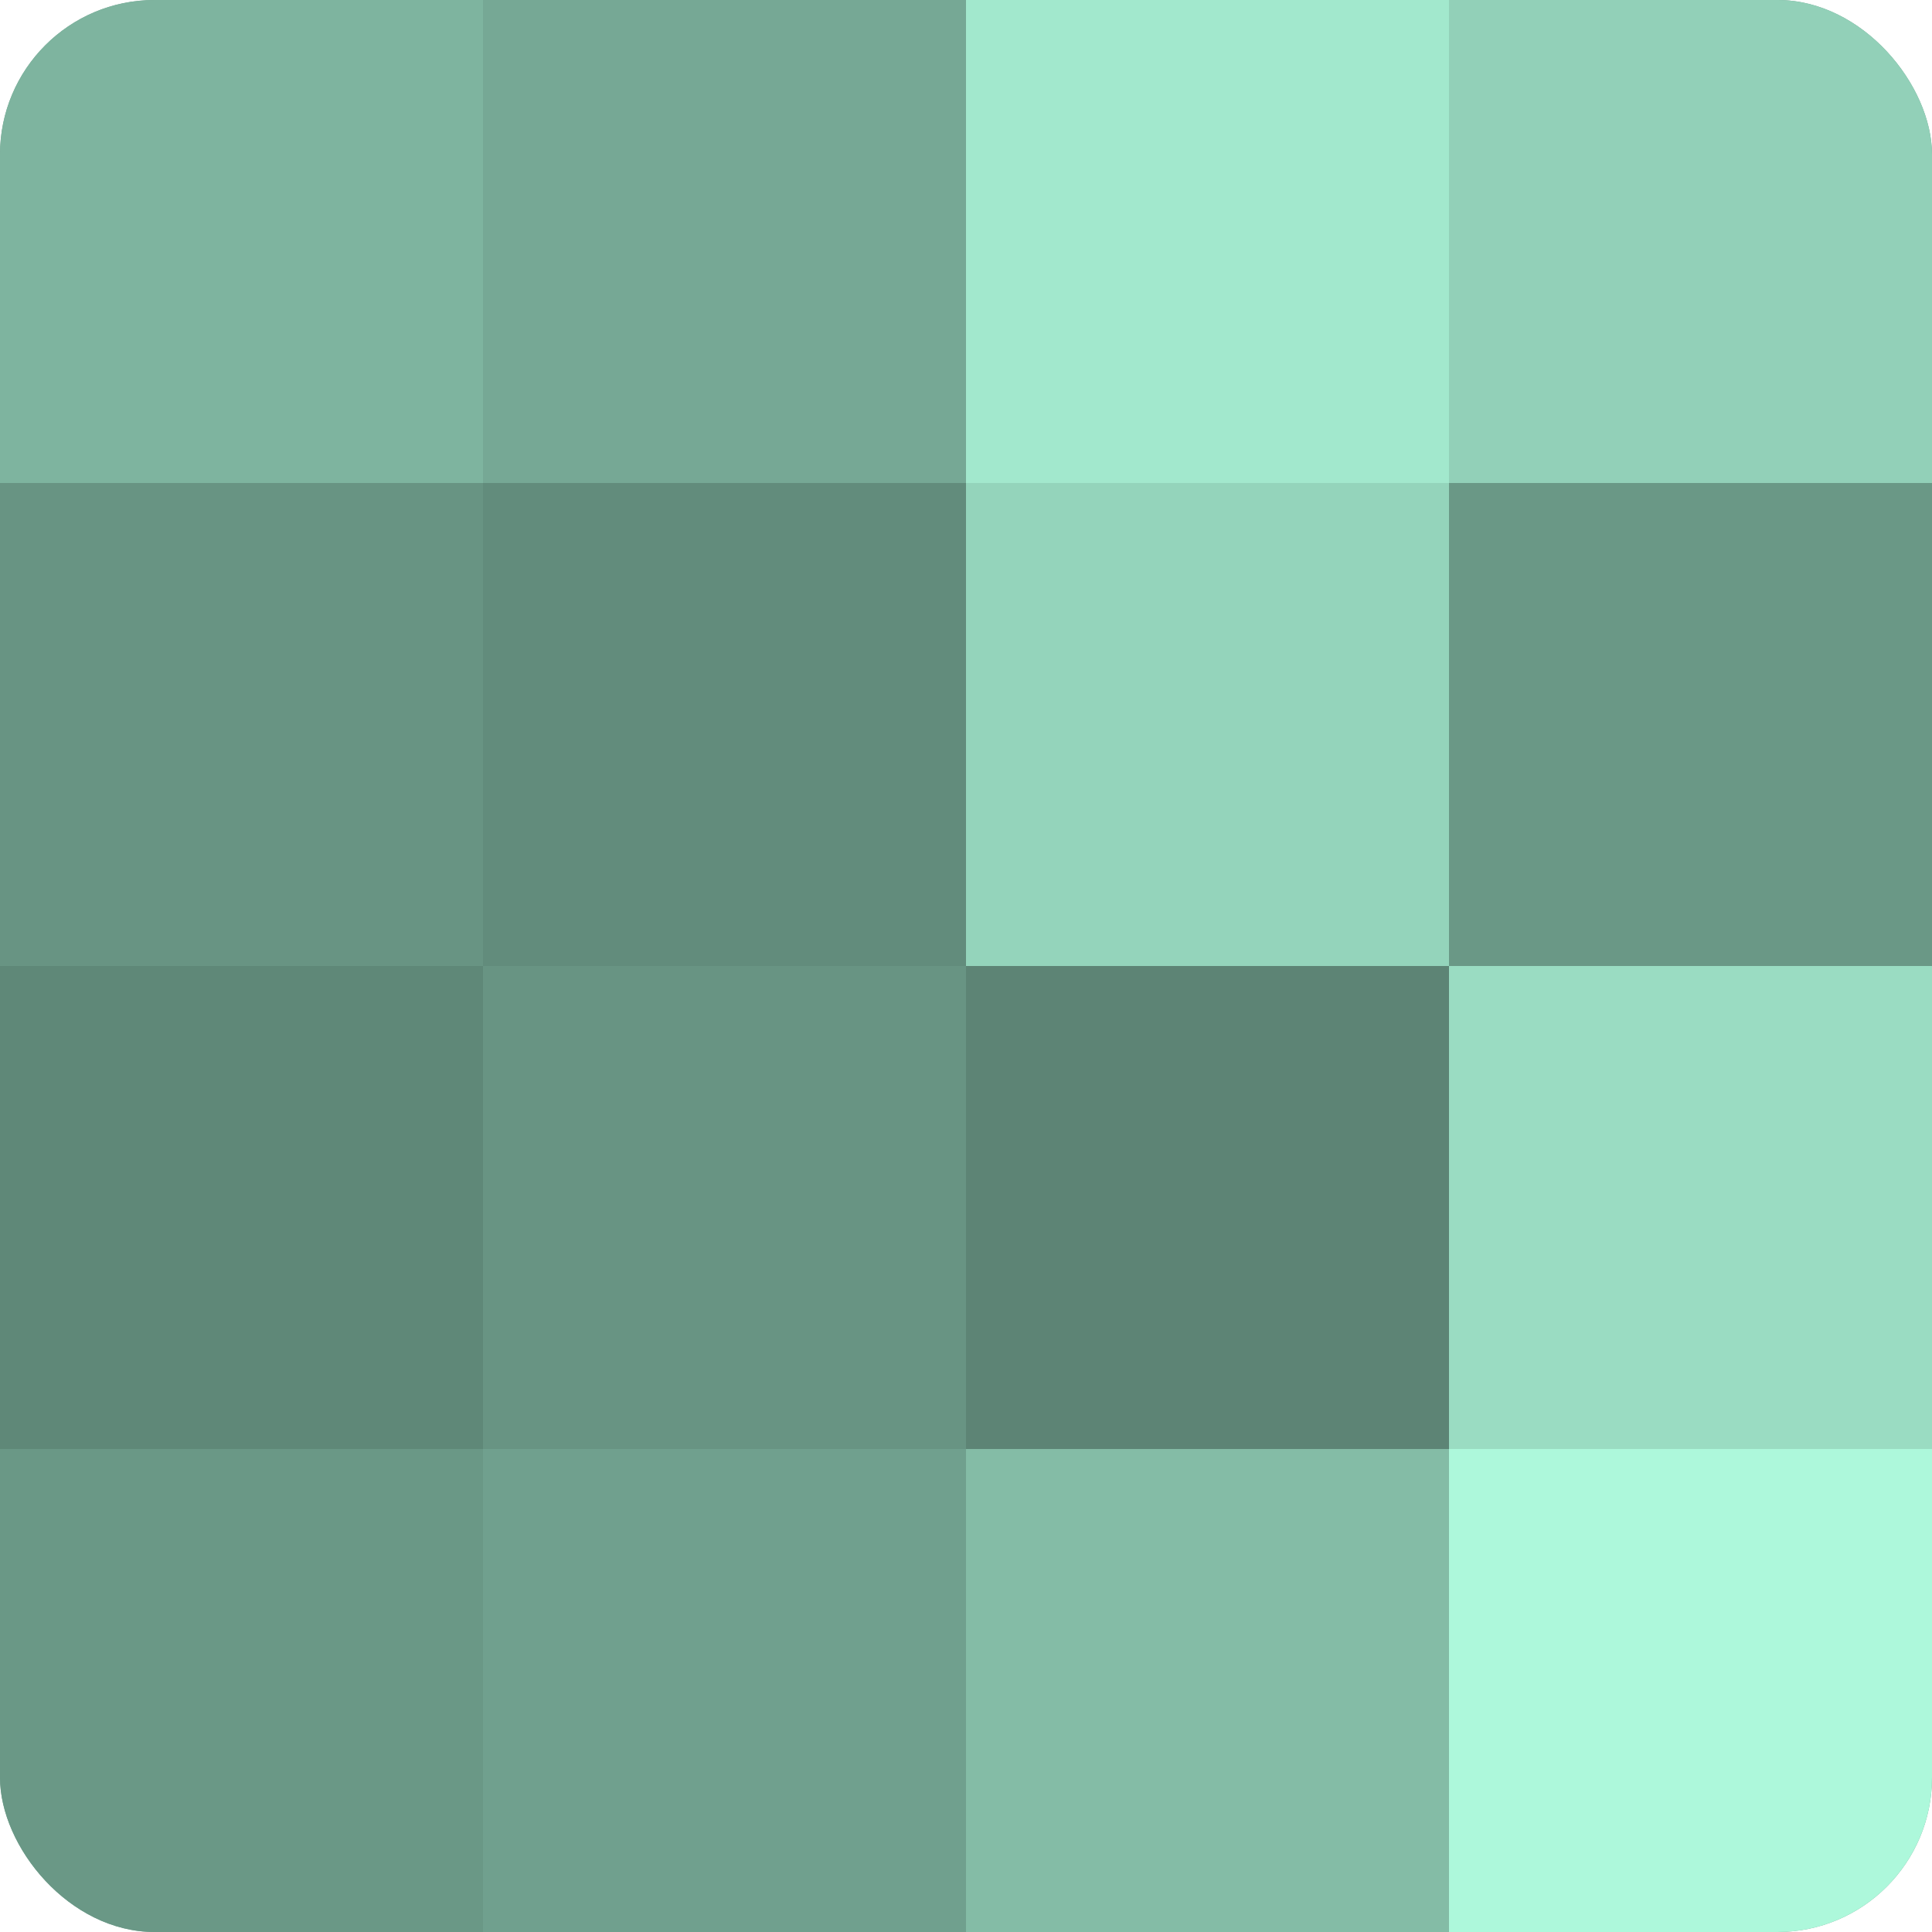
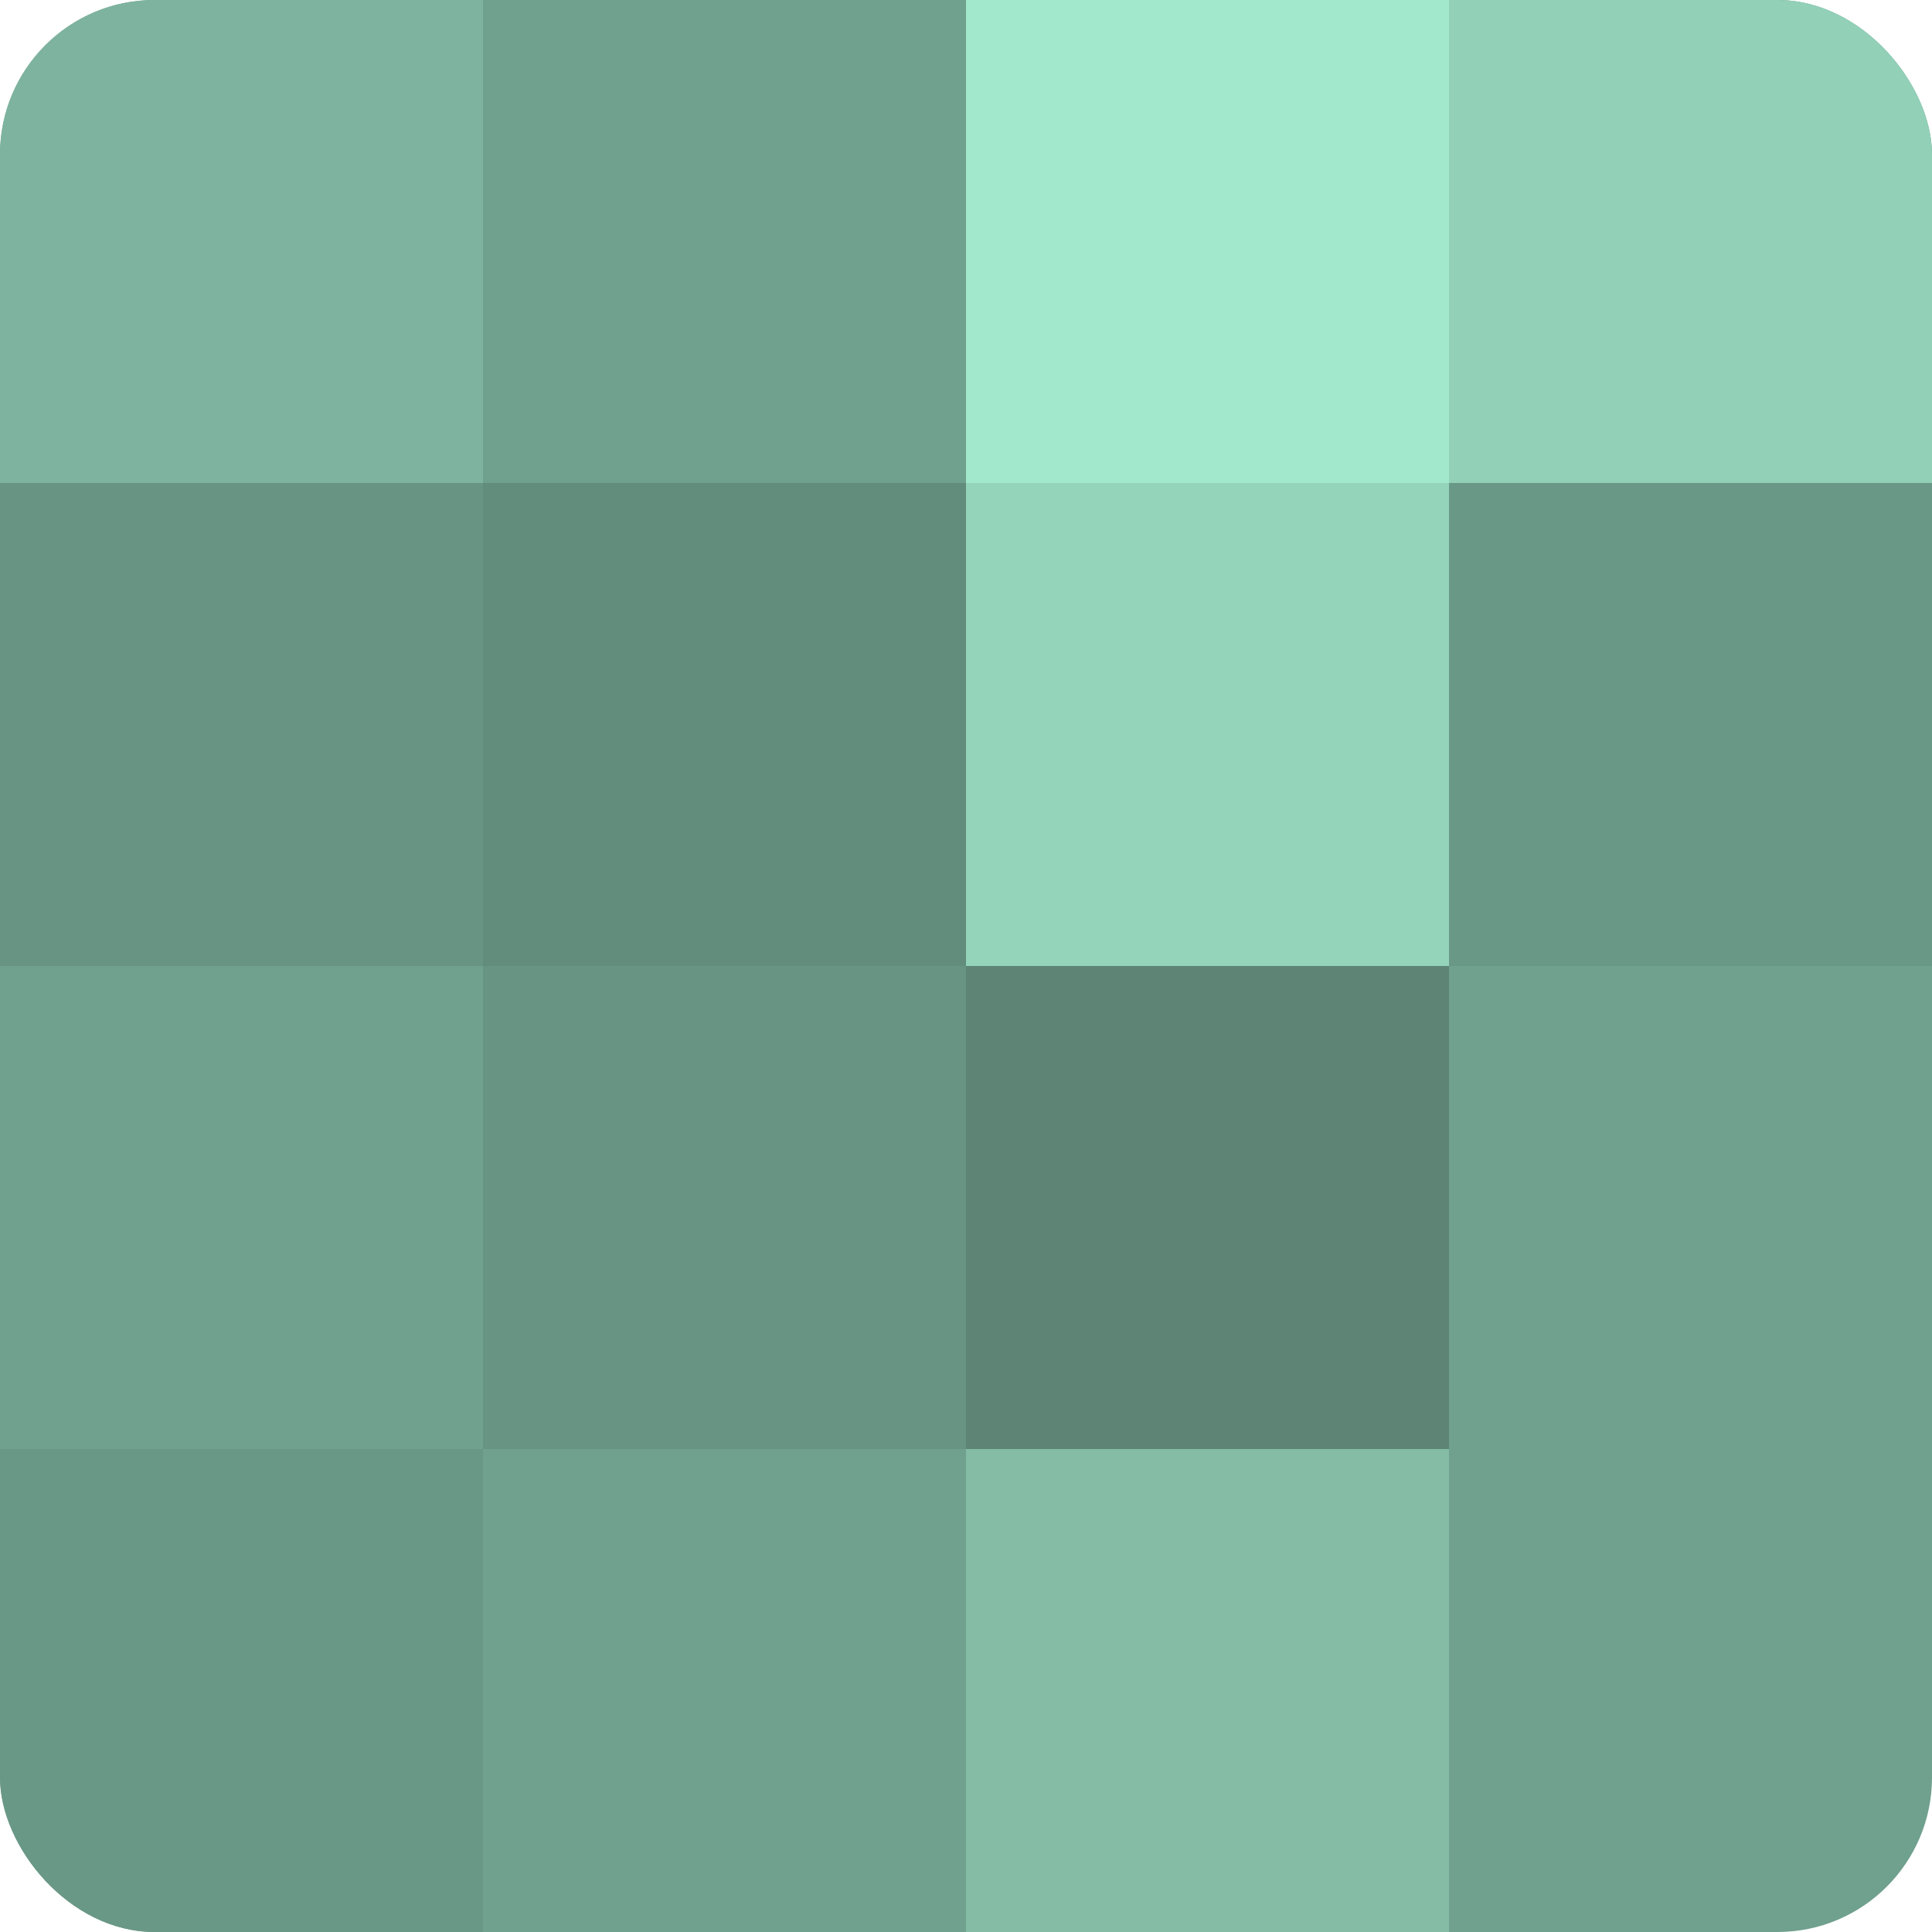
<svg xmlns="http://www.w3.org/2000/svg" width="60" height="60" viewBox="0 0 100 100" preserveAspectRatio="xMidYMid meet">
  <defs>
    <clipPath id="c" width="100" height="100">
      <rect width="100" height="100" rx="8" ry="8" />
    </clipPath>
  </defs>
  <g clip-path="url(#c)">
    <rect width="100" height="100" fill="#70a08e" />
    <rect width="25" height="25" fill="#7eb49f" />
    <rect y="25" width="25" height="25" fill="#689483" />
-     <rect y="50" width="25" height="25" fill="#5f8878" />
    <rect y="75" width="25" height="25" fill="#6a9886" />
-     <rect x="25" width="25" height="25" fill="#76a895" />
    <rect x="25" y="25" width="25" height="25" fill="#628c7c" />
    <rect x="25" y="50" width="25" height="25" fill="#689483" />
    <rect x="25" y="75" width="25" height="25" fill="#70a08e" />
    <rect x="50" width="25" height="25" fill="#a2e8cd" />
    <rect x="50" y="25" width="25" height="25" fill="#94d4bb" />
    <rect x="50" y="50" width="25" height="25" fill="#5d8475" />
    <rect x="50" y="75" width="25" height="25" fill="#84bca6" />
    <rect x="75" width="25" height="25" fill="#92d0b8" />
    <rect x="75" y="25" width="25" height="25" fill="#6a9886" />
-     <rect x="75" y="50" width="25" height="25" fill="#9adcc2" />
-     <rect x="75" y="75" width="25" height="25" fill="#adf8db" />
  </g>
</svg>